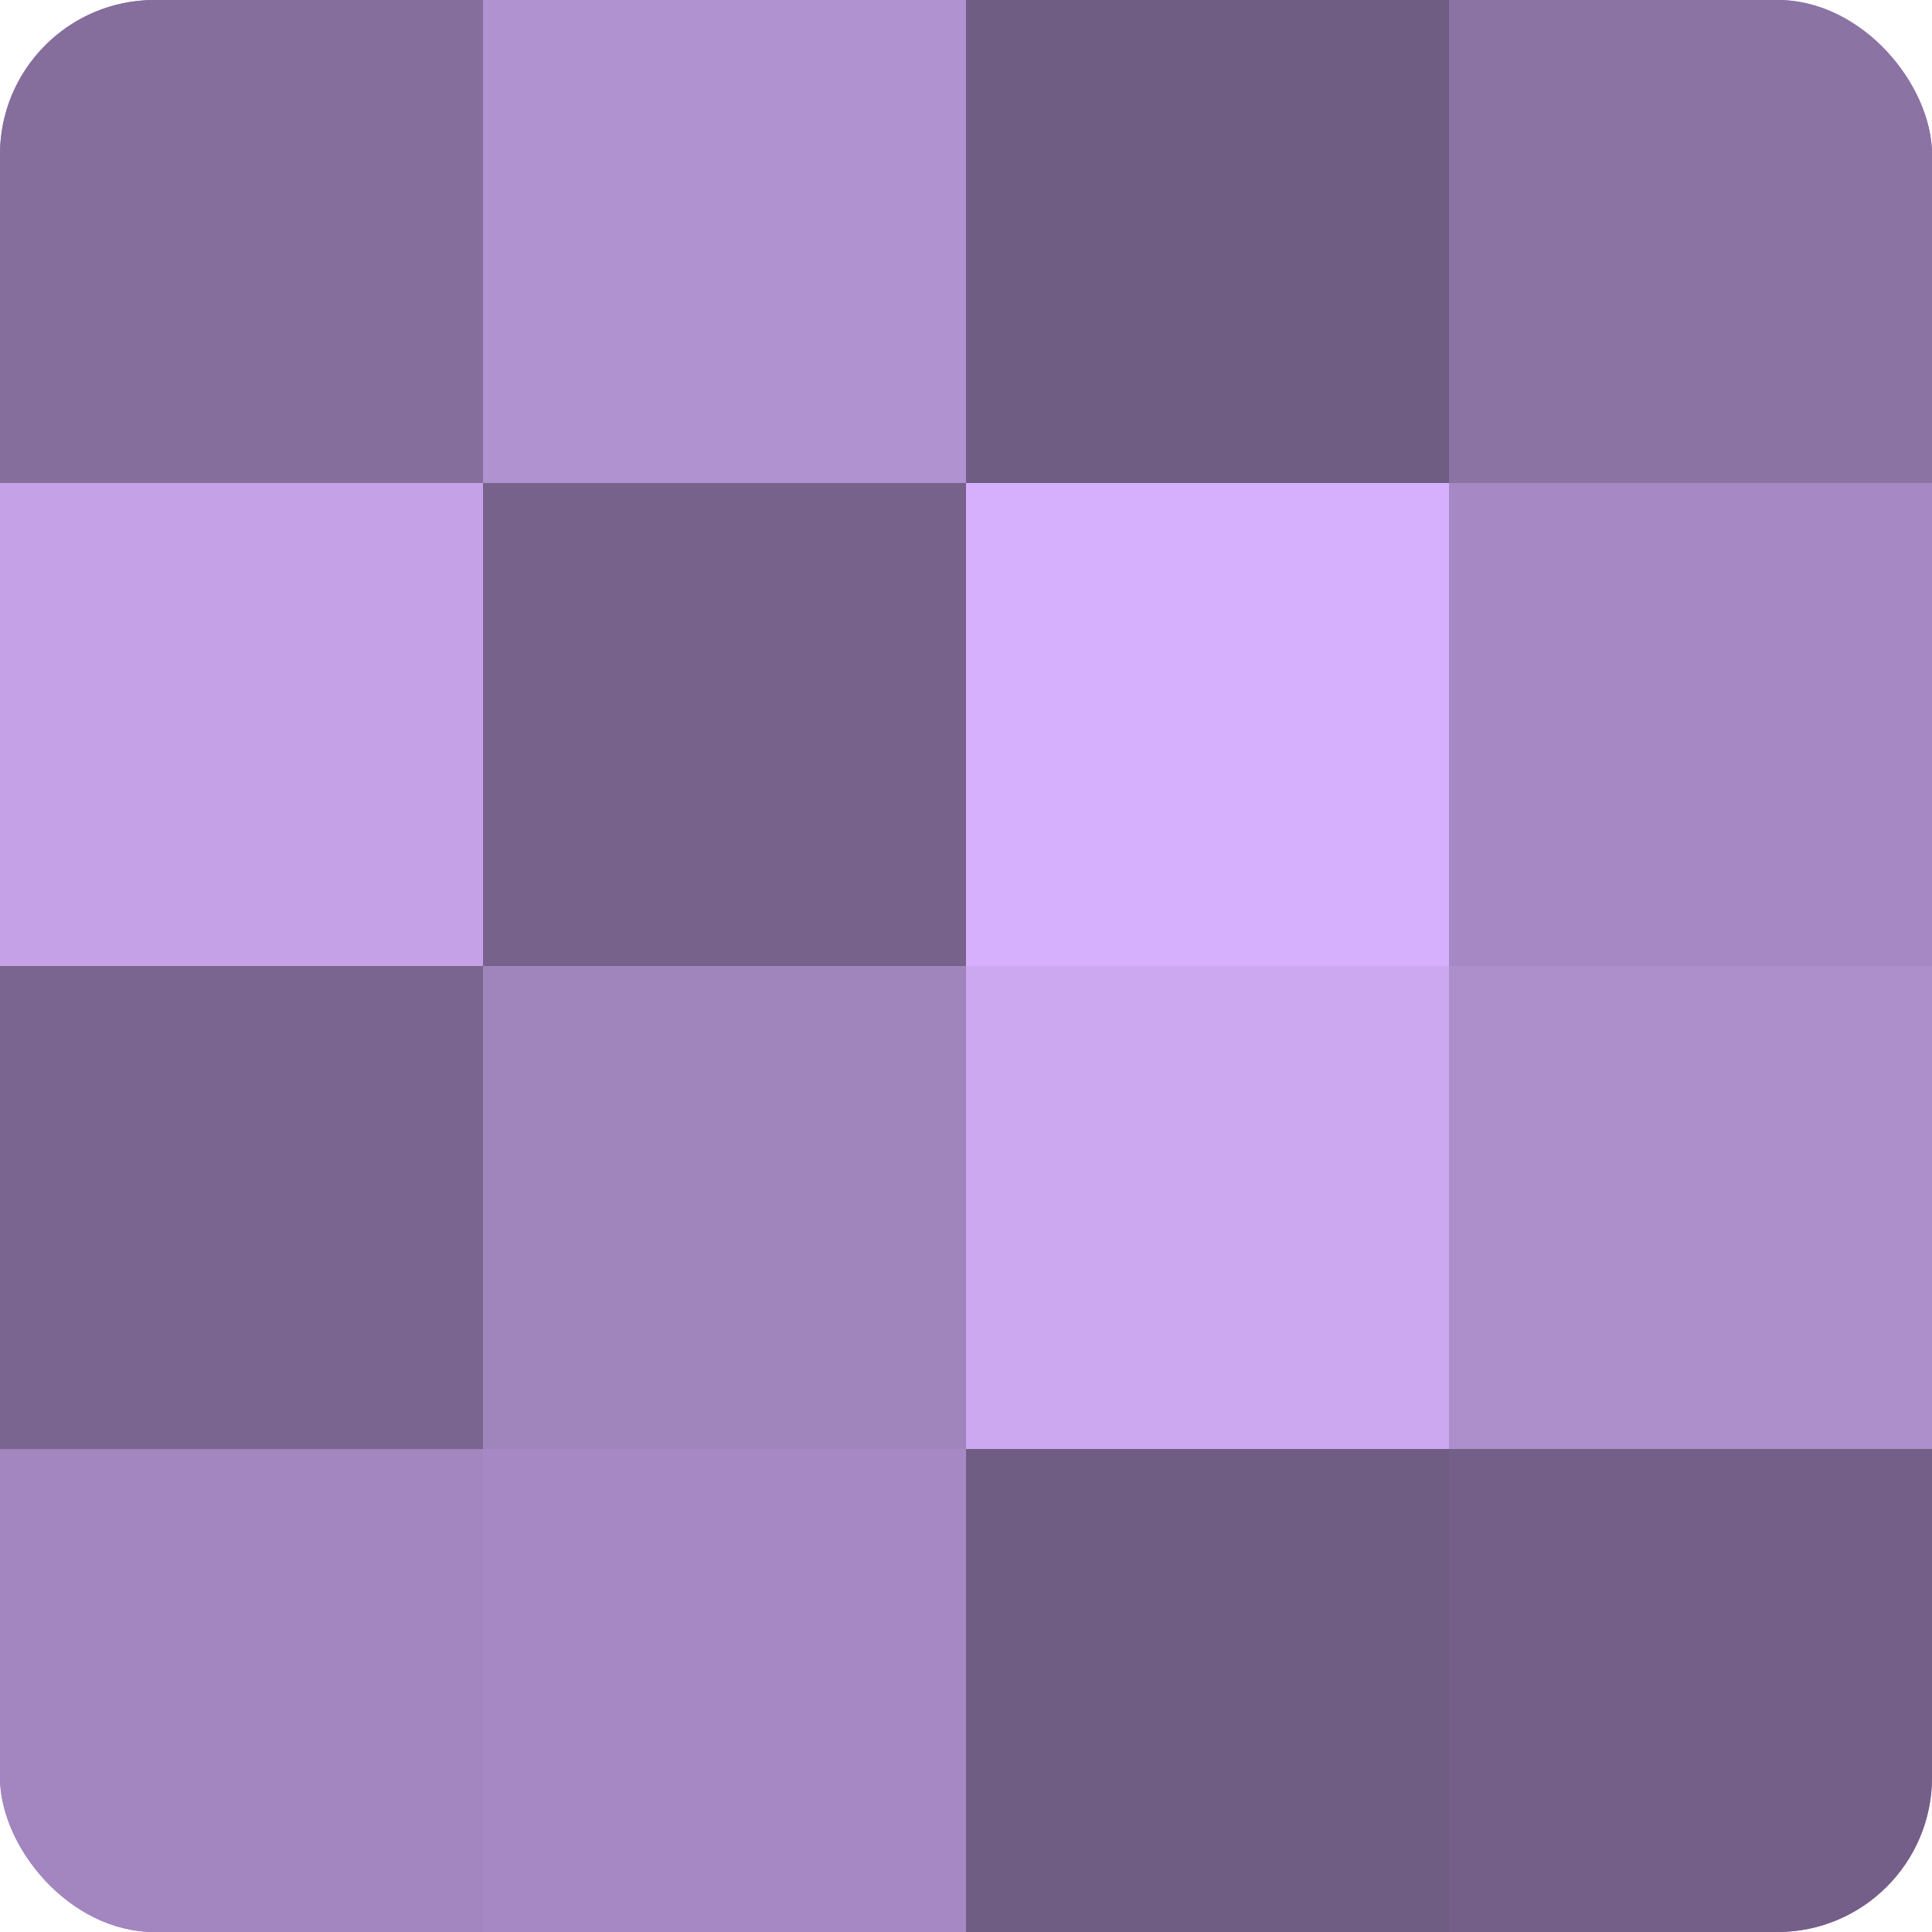
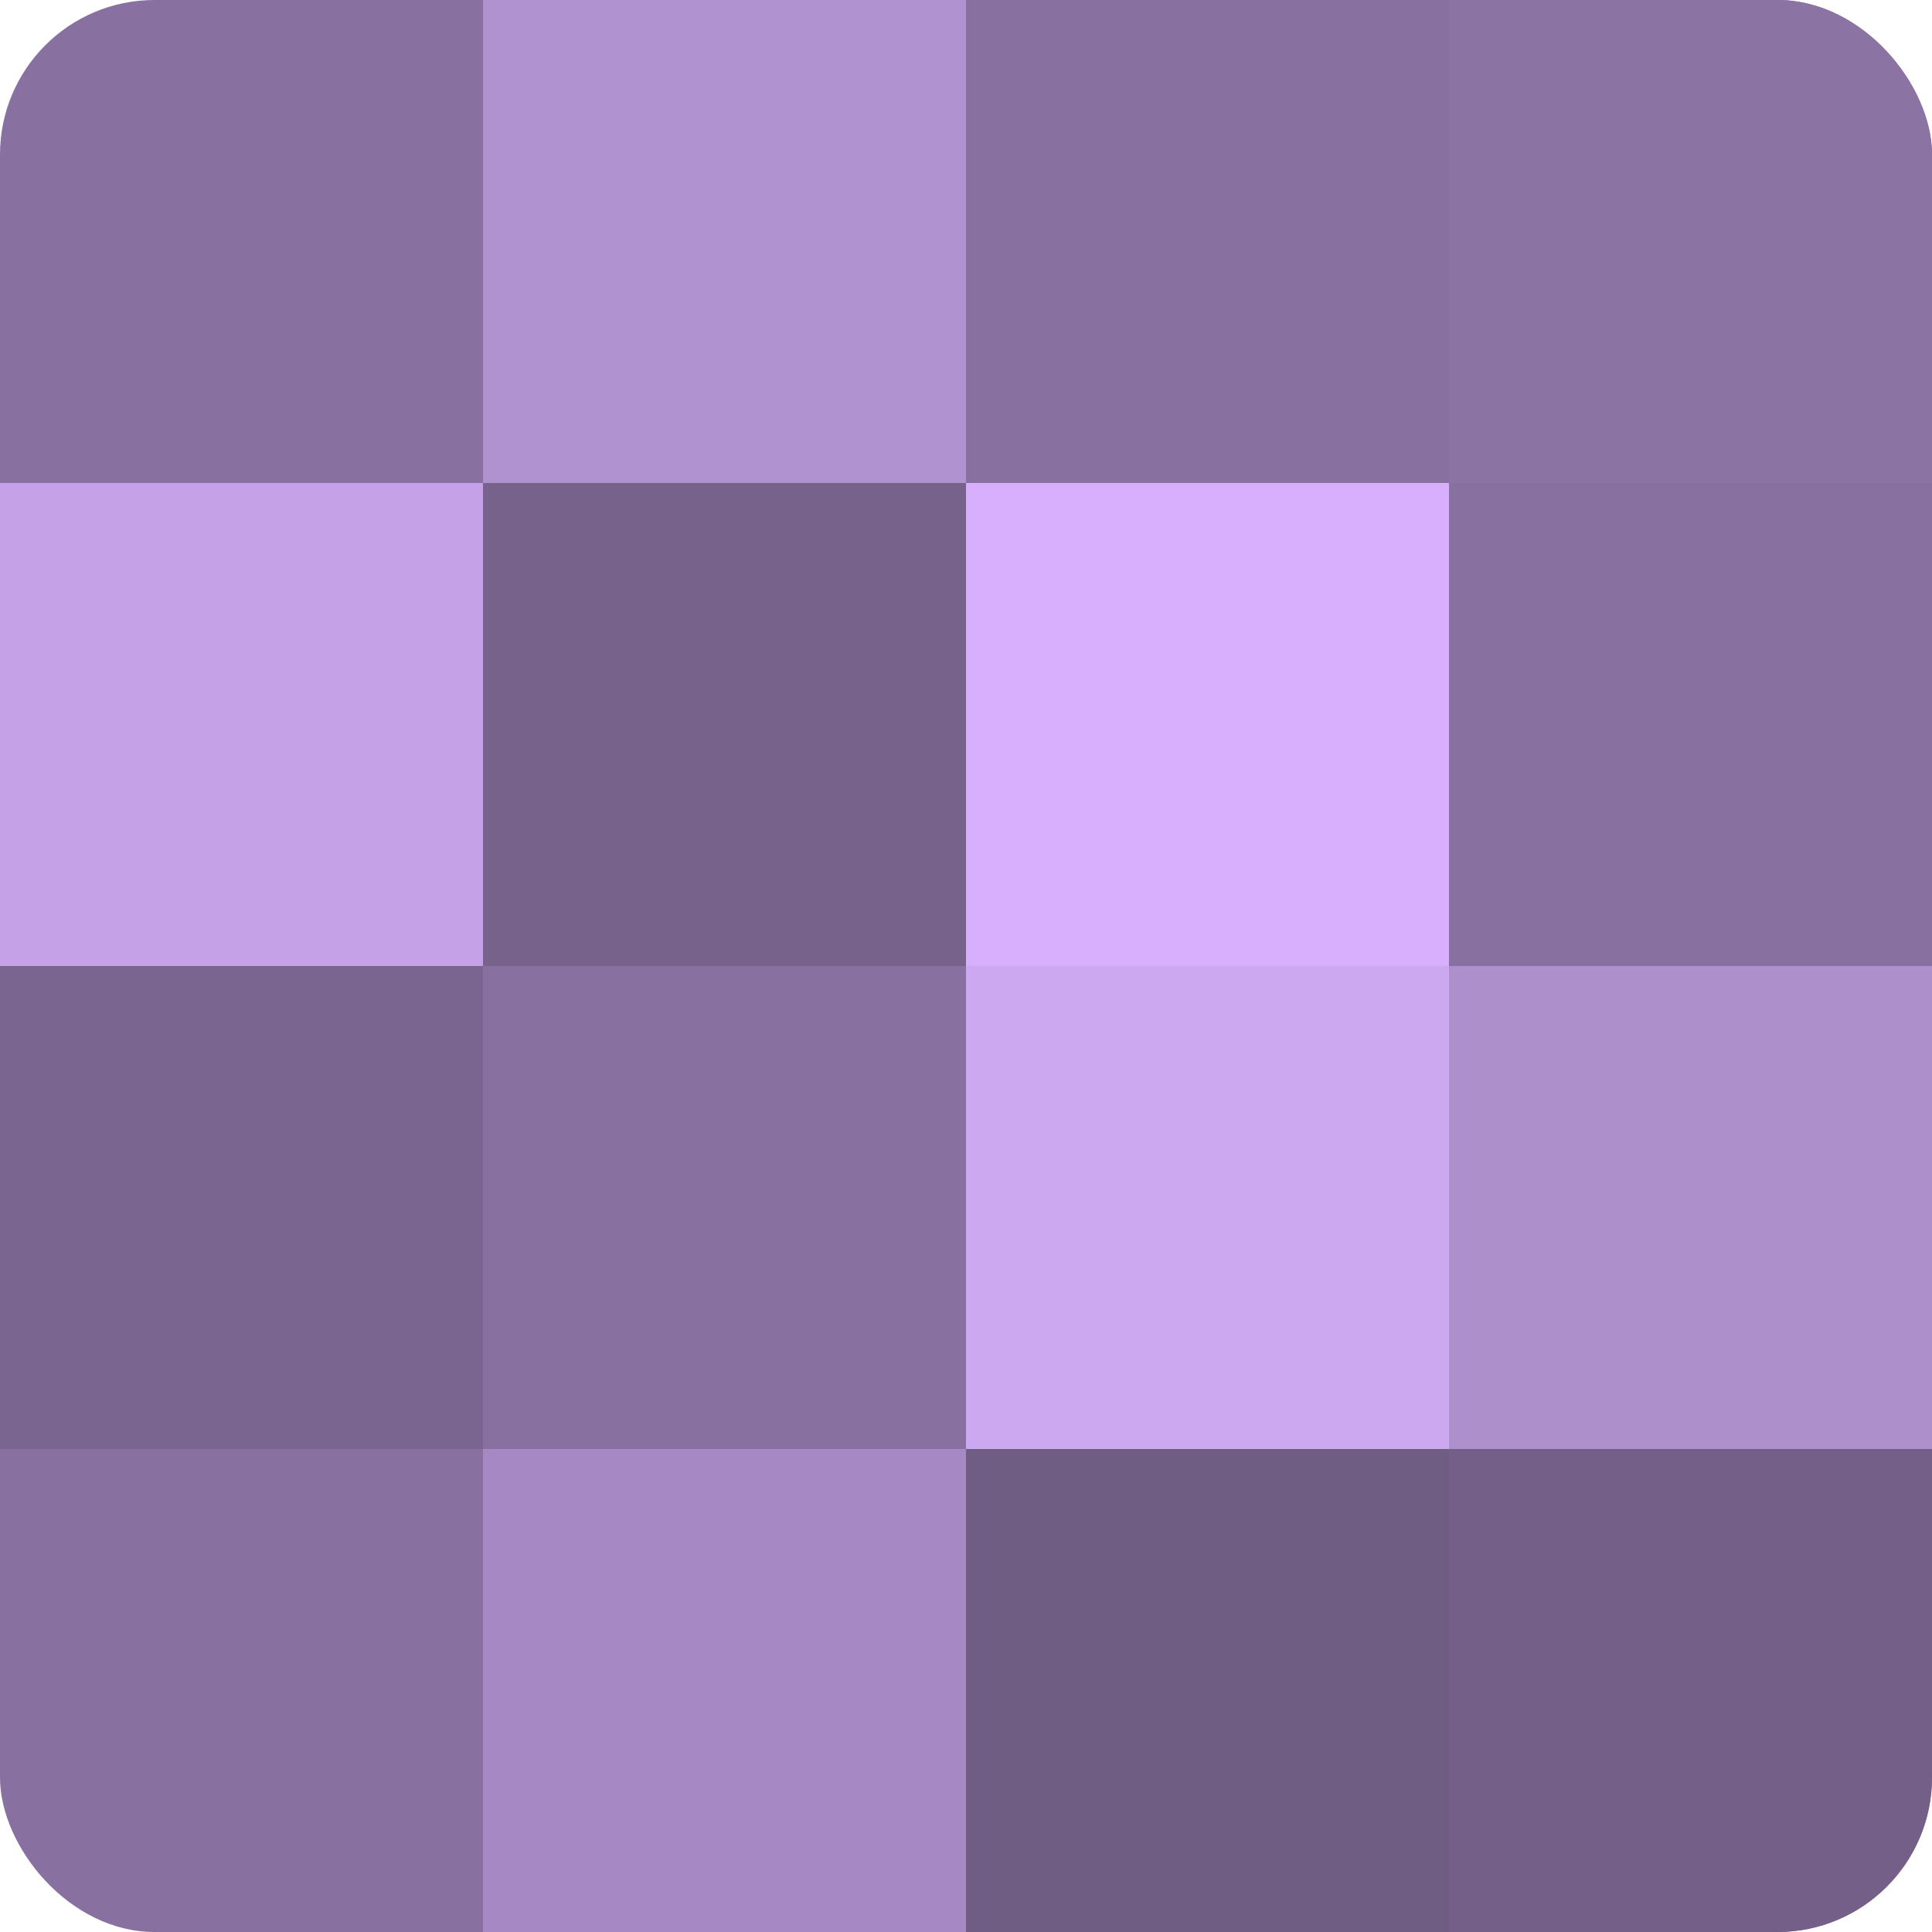
<svg xmlns="http://www.w3.org/2000/svg" width="60" height="60" viewBox="0 0 100 100" preserveAspectRatio="xMidYMid meet">
  <defs>
    <clipPath id="c" width="100" height="100">
      <rect width="100" height="100" rx="8" ry="8" />
    </clipPath>
  </defs>
  <g clip-path="url(#c)">
    <rect width="100" height="100" fill="#8870a0" />
-     <rect width="25" height="25" fill="#856d9c" />
    <rect y="25" width="25" height="25" fill="#c5a2e8" />
    <rect y="50" width="25" height="25" fill="#7a6590" />
-     <rect y="75" width="25" height="25" fill="#a386c0" />
    <rect x="25" width="25" height="25" fill="#b192d0" />
    <rect x="25" y="25" width="25" height="25" fill="#77628c" />
-     <rect x="25" y="50" width="25" height="25" fill="#a084bc" />
    <rect x="25" y="75" width="25" height="25" fill="#a689c4" />
-     <rect x="50" width="25" height="25" fill="#705d84" />
    <rect x="50" y="25" width="25" height="25" fill="#d6b0fc" />
    <rect x="50" y="50" width="25" height="25" fill="#cca8f0" />
    <rect x="50" y="75" width="25" height="25" fill="#705d84" />
    <rect x="75" width="25" height="25" fill="#8b73a4" />
-     <rect x="75" y="25" width="25" height="25" fill="#a689c4" />
    <rect x="75" y="50" width="25" height="25" fill="#ad8fcc" />
    <rect x="75" y="75" width="25" height="25" fill="#745f88" />
  </g>
</svg>